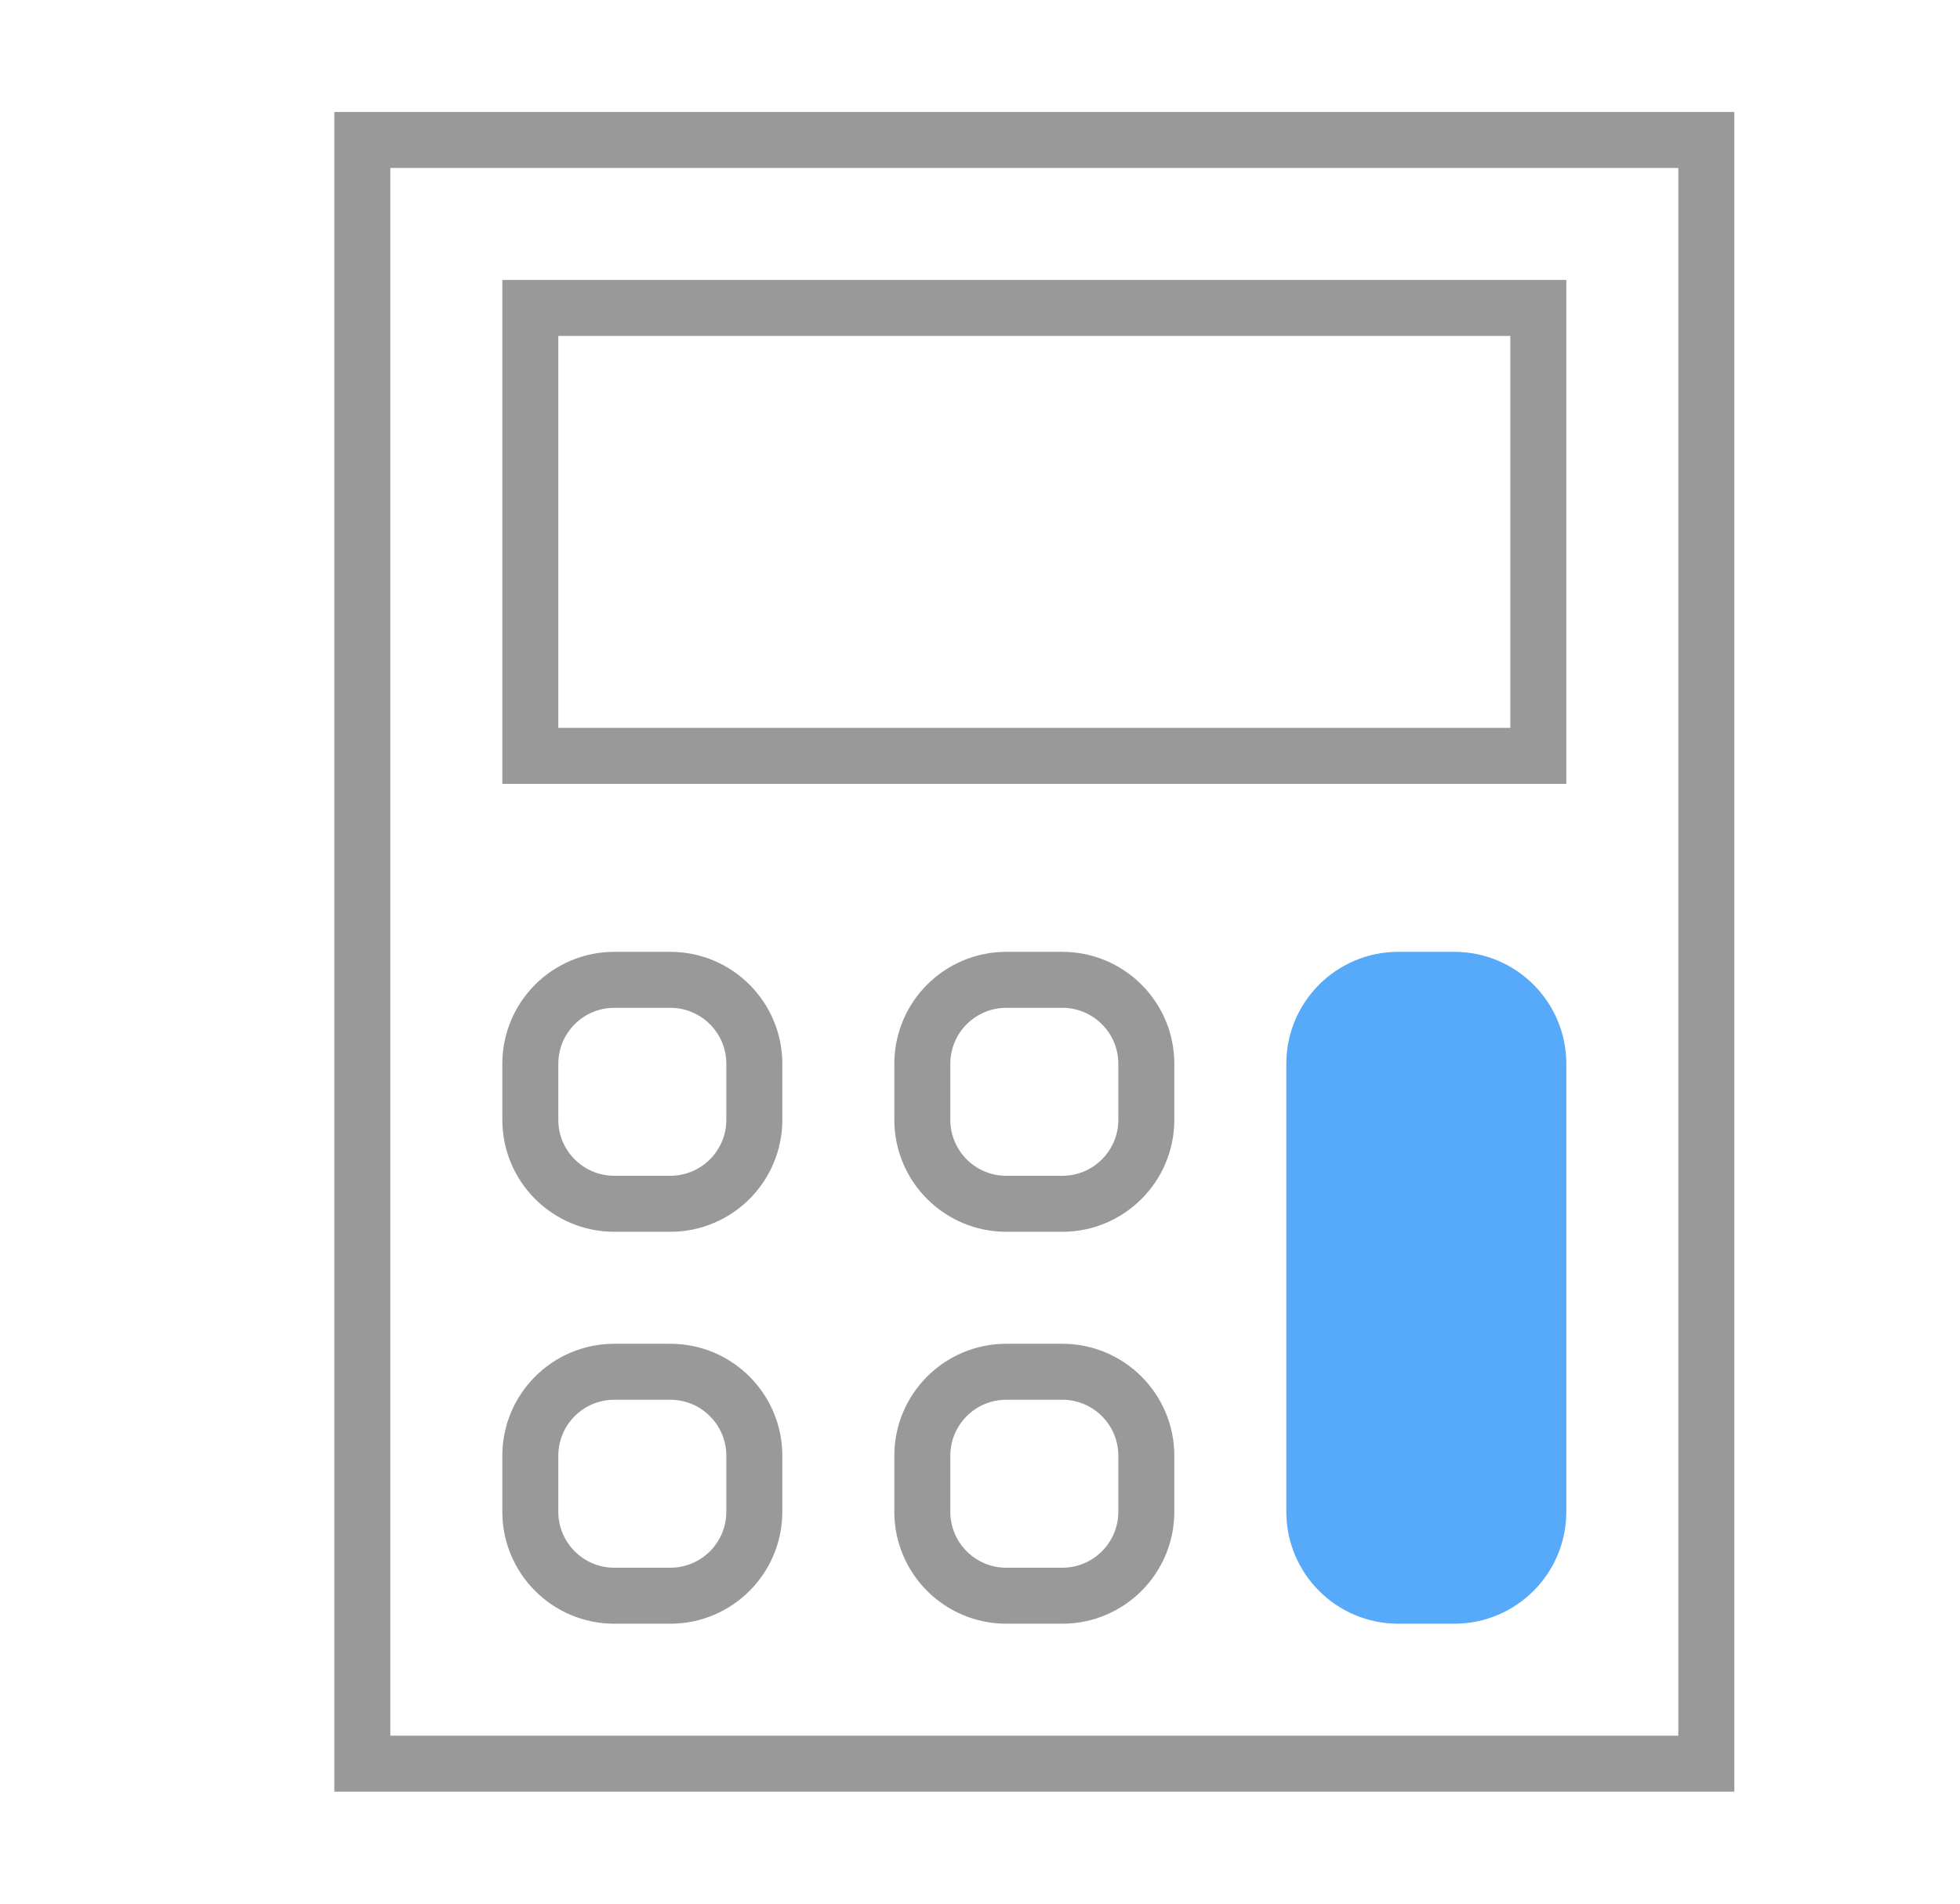
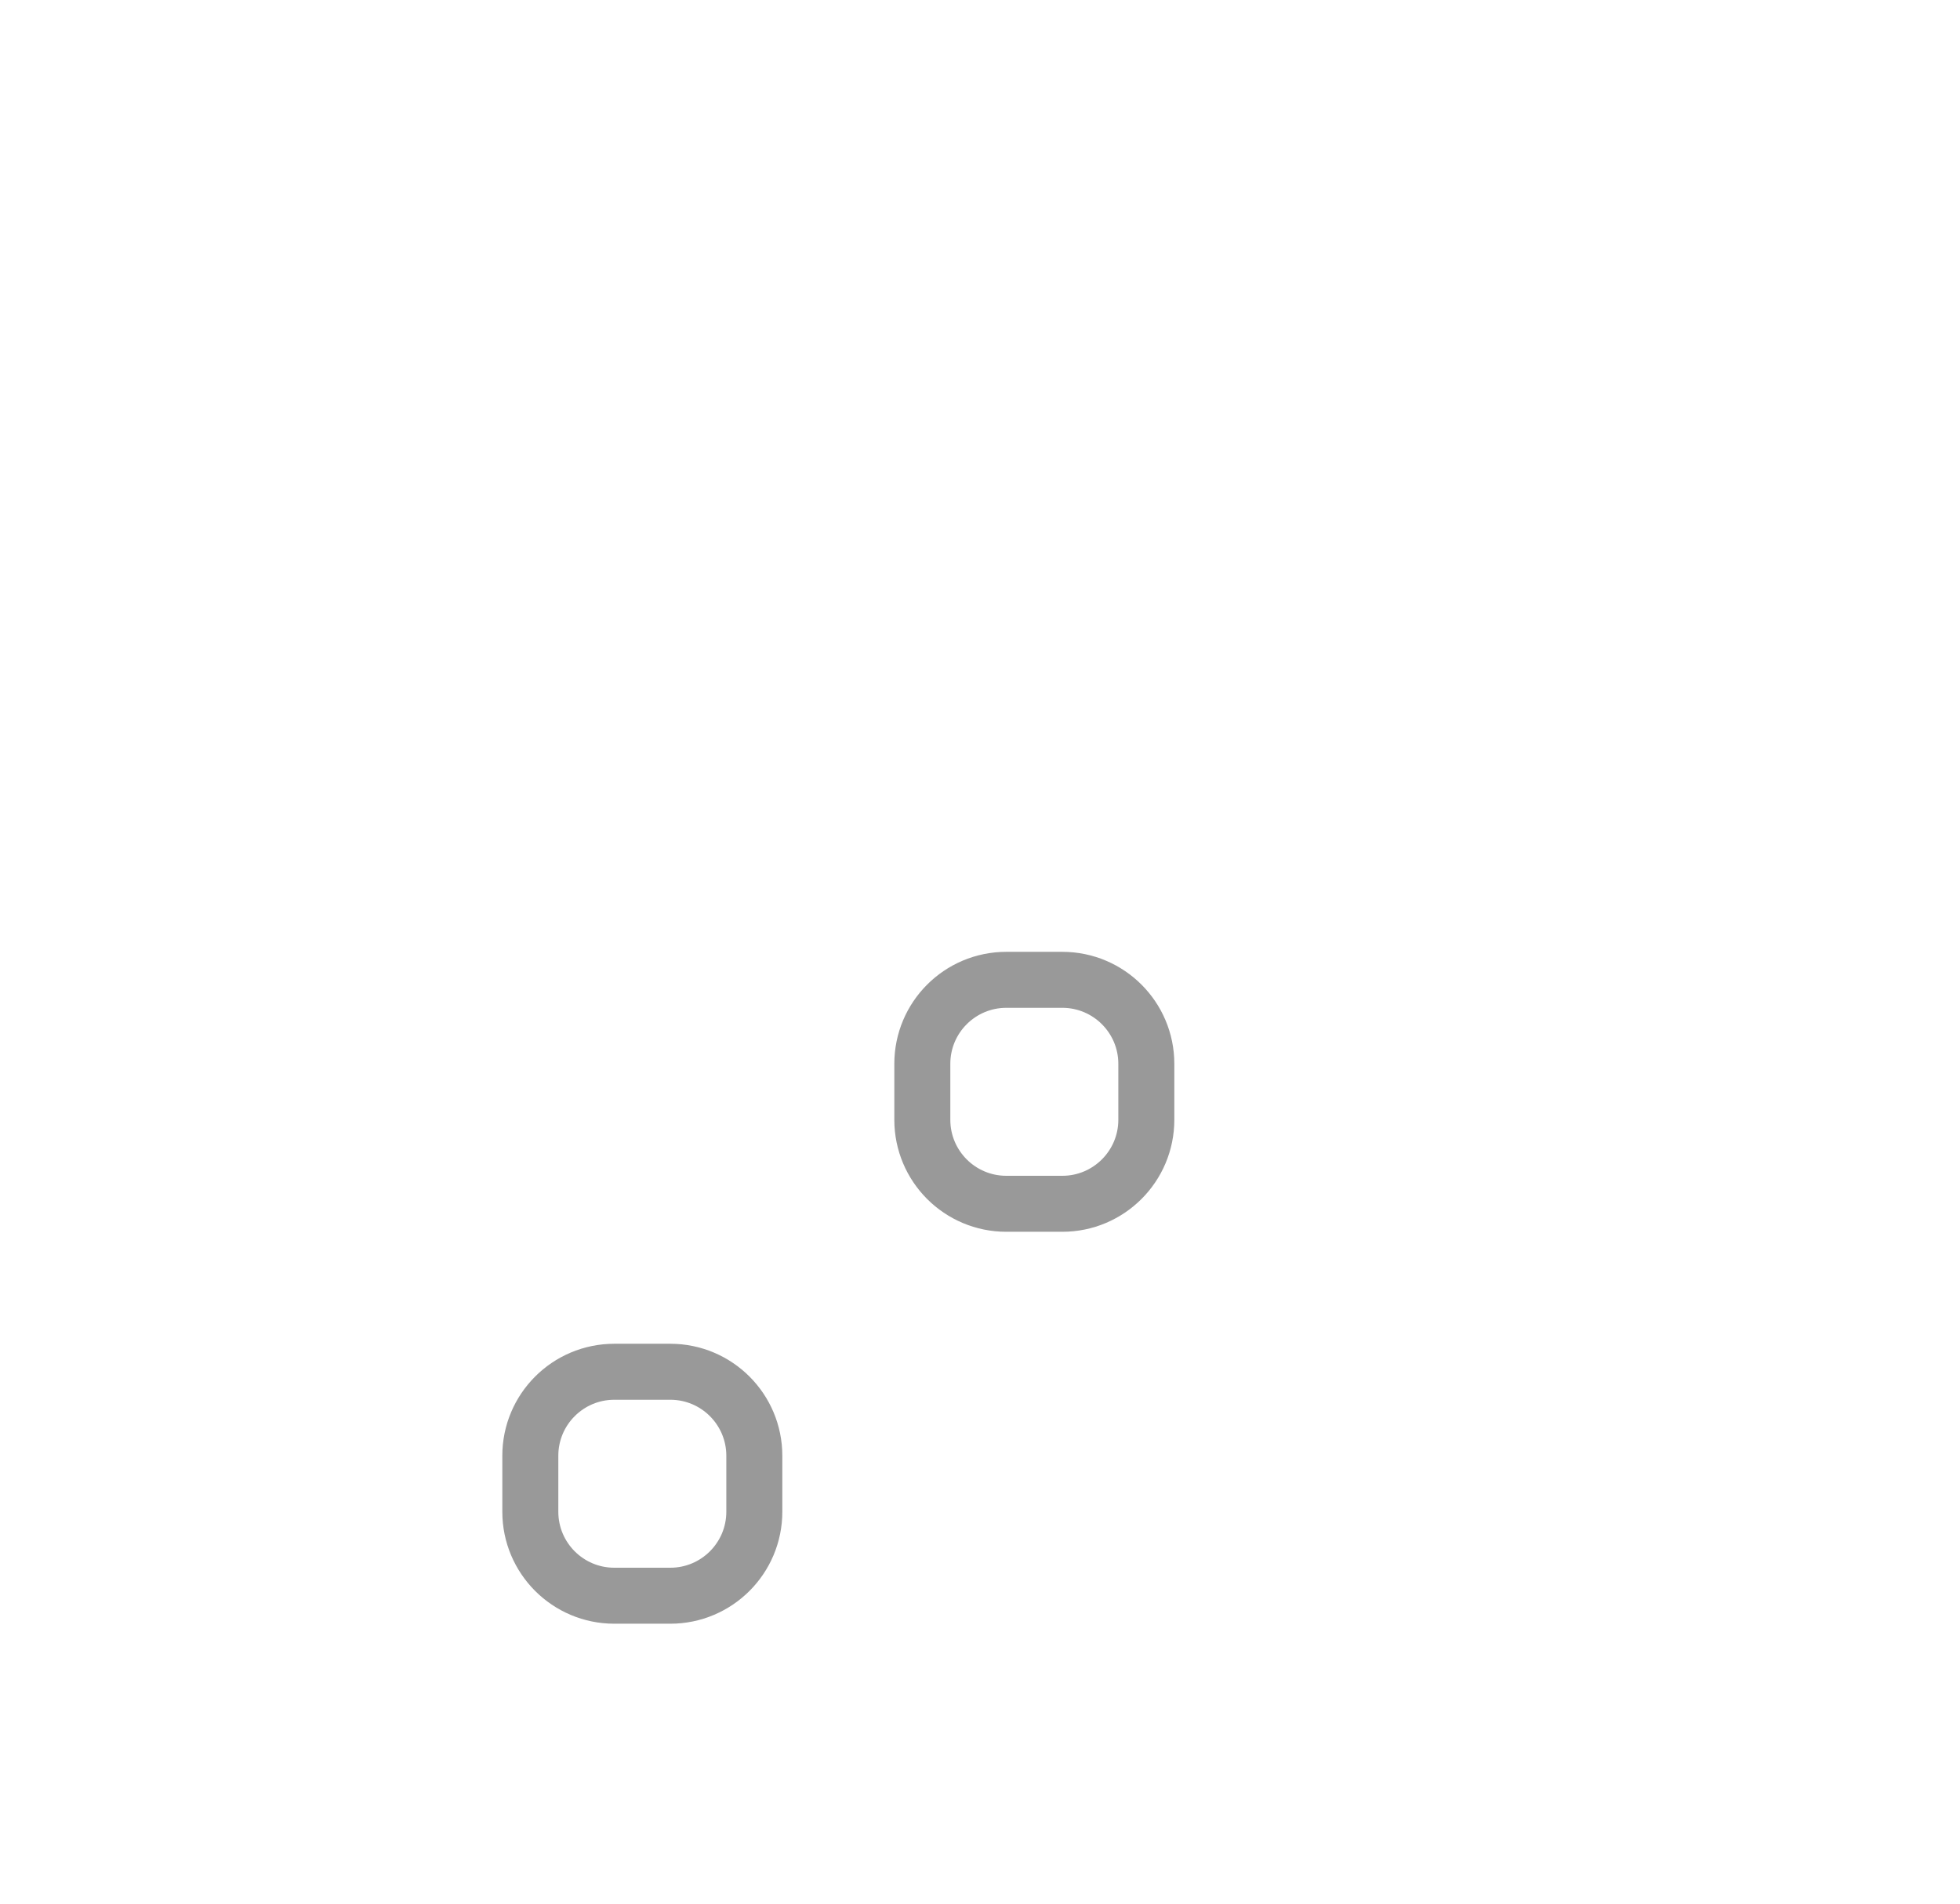
<svg xmlns="http://www.w3.org/2000/svg" width="35" height="34" viewBox="0 0 35 34" fill="none">
-   <path d="M30.47 2.5H6.47V31.5H30.47V2.5Z" stroke="#999999" />
-   <path d="M27.47 5.5H9.47V13.5H27.47V5.5Z" stroke="#999999" />
-   <path d="M11.97 17.5H10.97C10.141 17.5 9.47 18.172 9.47 19V20C9.47 20.828 10.141 21.5 10.97 21.5H11.97C12.798 21.5 13.47 20.828 13.47 20V19C13.47 18.172 12.798 17.5 11.97 17.5Z" stroke="#999999" />
  <path d="M18.97 17.5H17.97C17.141 17.5 16.47 18.172 16.47 19V20C16.47 20.828 17.141 21.5 17.97 21.5H18.97C19.798 21.5 20.47 20.828 20.47 20V19C20.47 18.172 19.798 17.5 18.97 17.5Z" stroke="#999999" />
-   <path d="M18.97 24.5H17.97C17.141 24.5 16.47 25.172 16.47 26V27C16.47 27.828 17.141 28.5 17.97 28.5H18.97C19.798 28.5 20.47 27.828 20.47 27V26C20.47 25.172 19.798 24.5 18.97 24.5Z" stroke="#999999" />
-   <path d="M25.97 17H24.97C23.865 17 22.97 17.895 22.97 19V27C22.97 28.105 23.865 29 24.97 29H25.97C27.074 29 27.97 28.105 27.97 27V19C27.97 17.895 27.074 17 25.97 17Z" fill="#57A9FA" />
  <path d="M11.97 24.5H10.97C10.141 24.5 9.47 25.172 9.47 26V27C9.47 27.828 10.141 28.5 10.97 28.5H11.97C12.798 28.5 13.47 27.828 13.47 27V26C13.47 25.172 12.798 24.5 11.97 24.5Z" stroke="#999999" />
</svg>